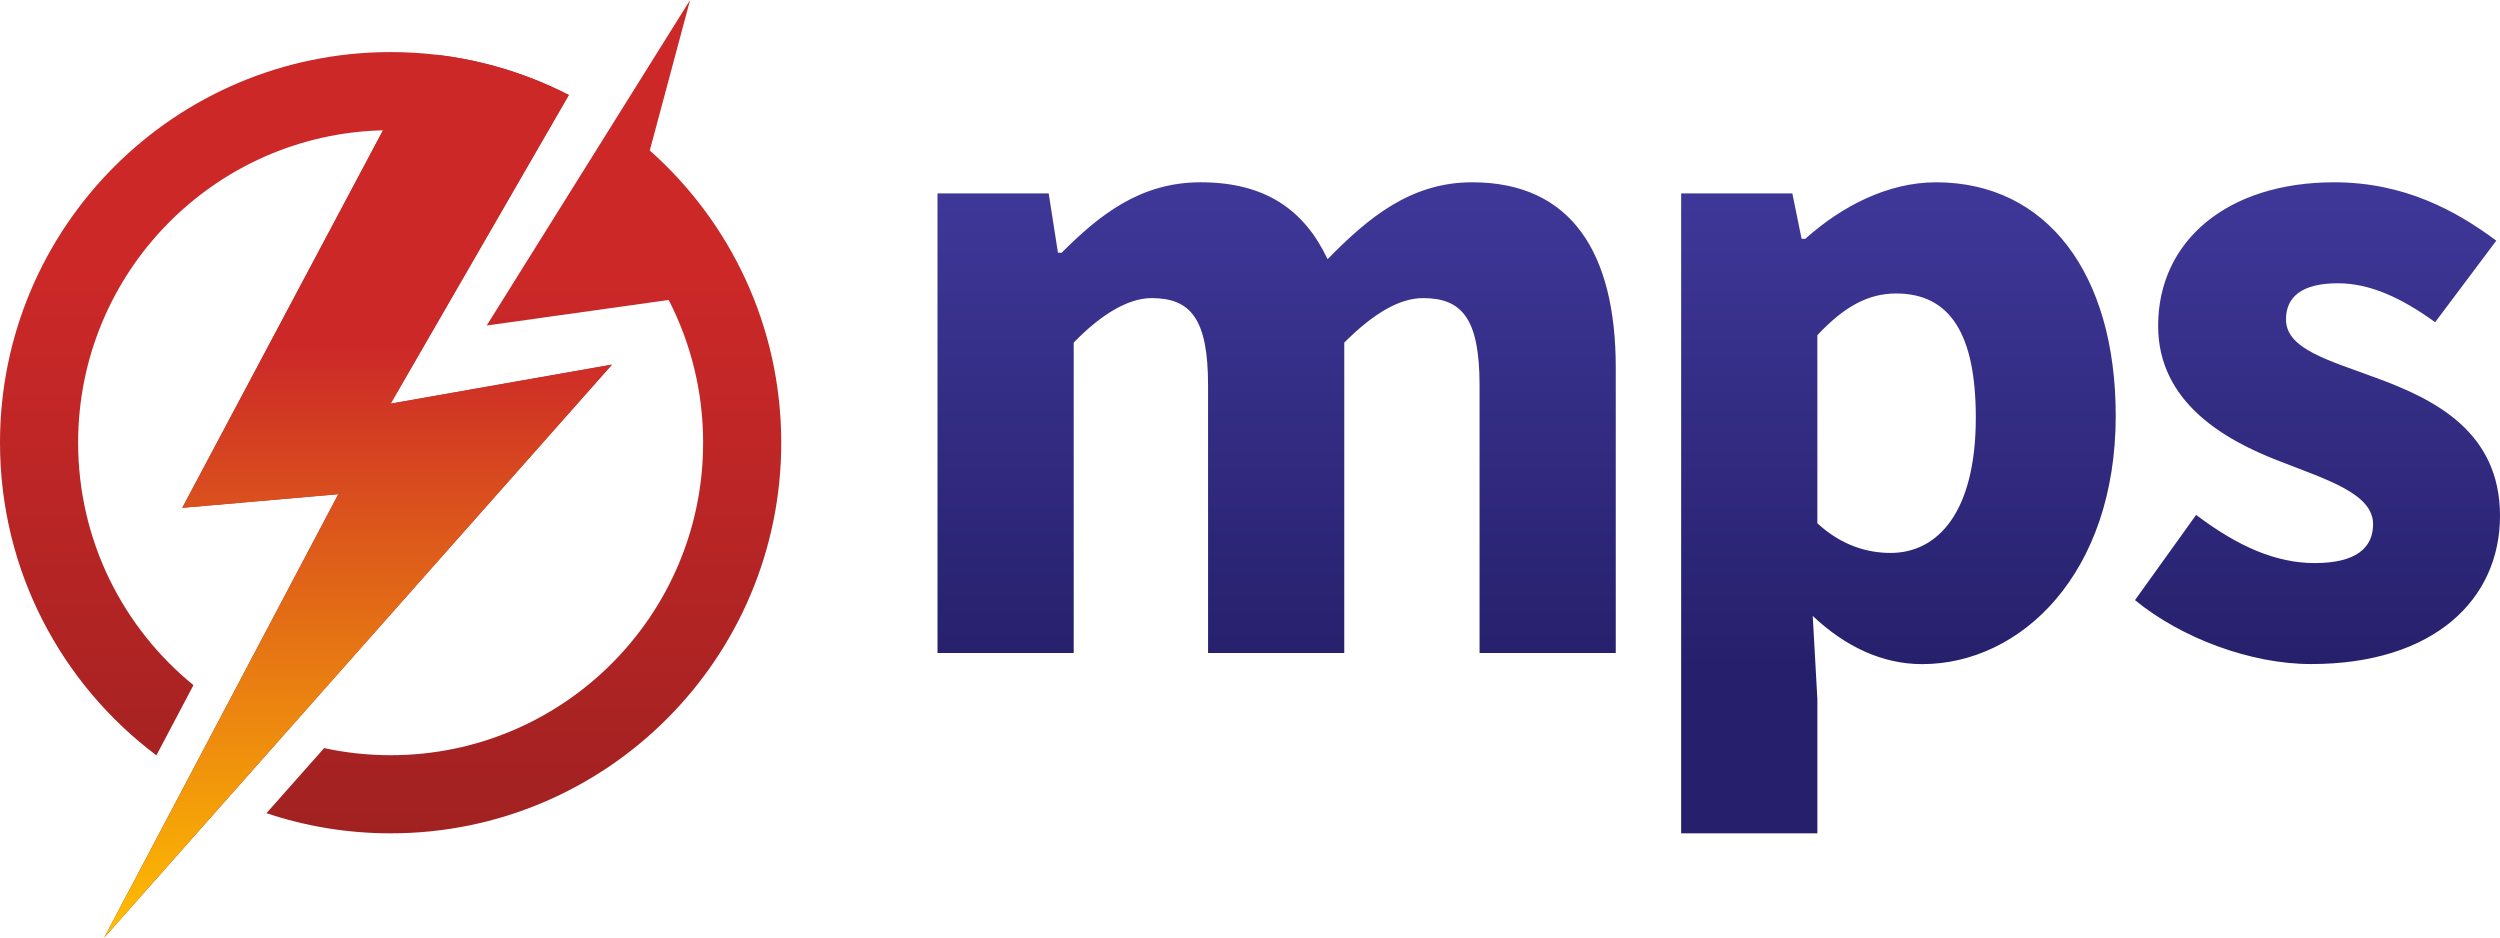
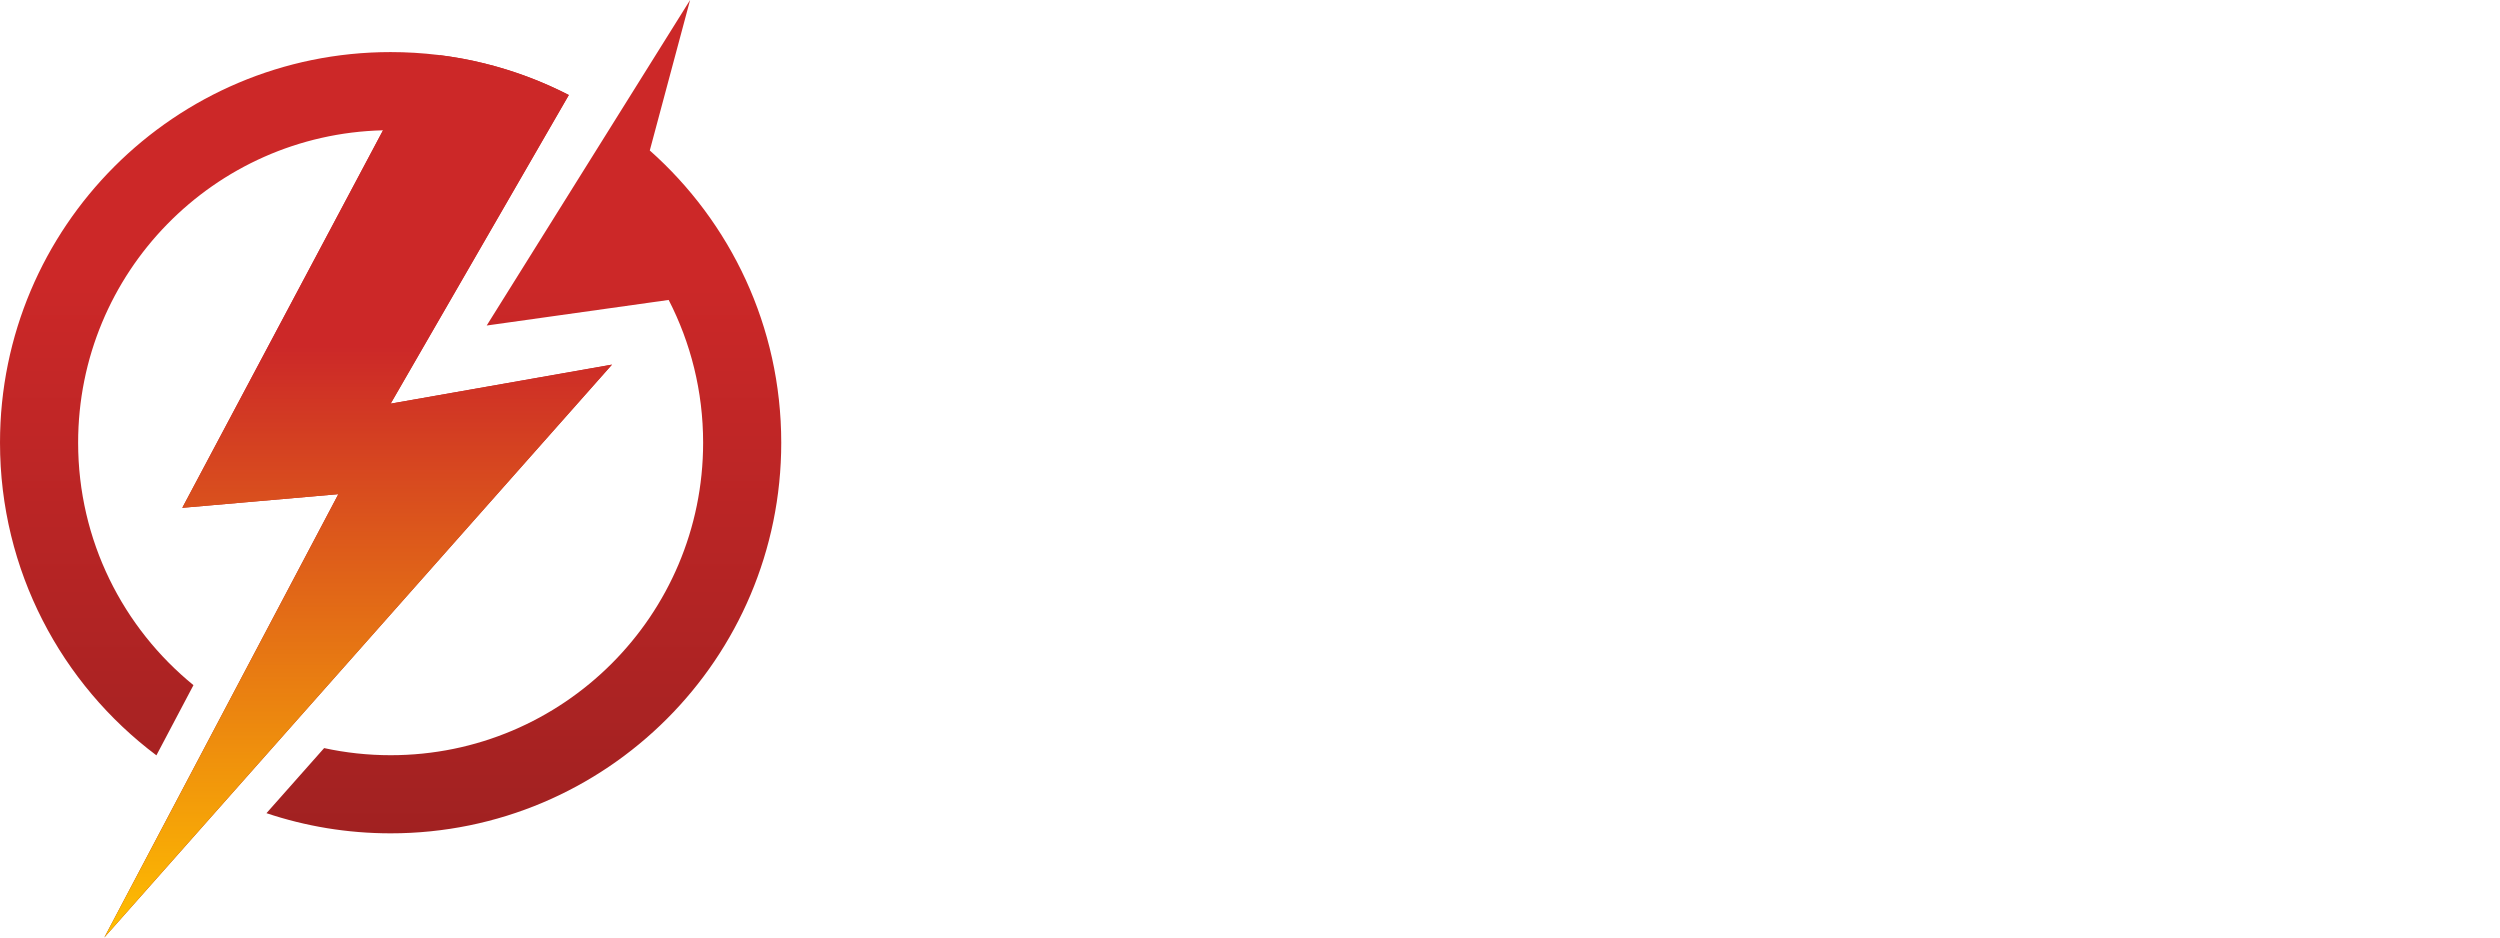
<svg xmlns="http://www.w3.org/2000/svg" xml:space="preserve" width="192px" height="72px" version="1.1" shape-rendering="geometricPrecision" text-rendering="geometricPrecision" image-rendering="optimizeQuality" fill-rule="evenodd" clip-rule="evenodd" viewBox="0 0 192000 72000">
  <defs>
    <linearGradient id="id0" gradientUnits="userSpaceOnUse" x1="23500" y1="72000" x2="23500" y2="4000">
      <stop offset="0" stop-opacity="1" stop-color="#992020" />
      <stop offset="0.75" stop-opacity="1" stop-color="#CC2828" />
      <stop offset="1" stop-opacity="1" stop-color="#CC2828" />
    </linearGradient>
    <linearGradient id="id1" gradientUnits="userSpaceOnUse" x1="27504.7" y1="4237.1" x2="27504.7" y2="72000">
      <stop offset="0" stop-opacity="1" stop-color="#CC2828" />
      <stop offset="0.33" stop-opacity="1" stop-color="#CC2828" />
      <stop offset="1" stop-opacity="1" stop-color="#FFBF00" />
    </linearGradient>
    <linearGradient id="id2" gradientUnits="userSpaceOnUse" x1="177982.9" y1="14000.1" x2="177982.9" y2="51000">
      <stop offset="0" stop-opacity="1" stop-color="#403899" />
      <stop offset="1" stop-opacity="1" stop-color="#26206C" />
    </linearGradient>
  </defs>
  <path fill="url(#id0)" d="M30000 4000c4929.8,0 9581.6,1189.4 13684.8,3296.4l0.6 -0.1 -2671.3 4626.8 -334.8 579.9 -10679.3 18497 17000 -2997.5 -38990.5 43997.5 17977.2 -34048.8 -11986.7 1048.8 15415.7 -28992.6c-12984.7,310.3 -23415.7,10933.2 -23415.7,23992.6 0,7512.9 3452.9,14218.5 8857.5,18619.2l-2846.2 5390.8c-7292.9,-5472.7 -12011.3,-14190.2 -12011.3,-24010 0,-16568.5 13431.5,-30000 30000,-30000zm-5106.2 53453.8c1645.6,356.8 3353.7,546.2 5106.2,546.2 13254.8,0 24000,-10745.2 24000,-24000 0,-3950.5 -955.1,-7677.7 -2646.1,-10964.2l-13976 1964.2 6577.9 -10526.5 689.2 -1102.9 8355.1 -13370.5 -3096.4 11555.8c6192.9,5495.3 10096.3,13513.3 10096.3,22444.1 0,16568.5 -13431.5,30000 -30000,30000 -3333.5,0 -6539.8,-544.5 -9535.4,-1548.2l4429.2 -4998z" />
-   <path fill="url(#id1)" d="M33789.7 4237.1c3525.4,444.5 6860.3,1500.9 9895.1,3059.3l0.6 -0.1 -2671.3 4626.8 -334.8 579.9 -10679.3 18497 17000 -2997.5 -38990.5 43997.5 17977.2 -34048.8 -11986.7 1048.8 15415.7 -28992.6 4374 -5770.3z" />
-   <path fill="url(#id2)" fill-rule="nonzero" d="M177484.8 51000c9463.4,0 14515.3,-4980.7 14515.3,-11384.5 0,-6475.1 -5051.9,-8965.5 -9534.6,-10602 -3628.8,-1351.8 -6901.8,-2205.8 -6901.8,-4482.6 0,-1778.9 1280.7,-2775 3984.6,-2775 2490.4,0 4909.6,1138.5 7471.1,2988.4l4696.1 -6261.5c-3059.6,-2276.9 -7044.2,-4482.7 -12451.9,-4482.7 -8182.6,0 -13519.2,4482.7 -13519.2,11028.8 0,5834.7 5052,8751.9 9321.2,10388.4 3628.9,1423.1 7186.5,2490.5 7186.5,4838.5 0,1850 -1352,2988.4 -4482.7,2988.4 -2988.4,0 -5905.7,-1280.7 -9107.6,-3699.9l-4696.2 6546.1c3557.7,2917.4 8894.2,4909.6 13519.2,4909.6zm-32289.7 -8534.7c-1779.1,0 -3771.7,-569.2 -5621.9,-2277.2l0 -14446.1c2063.8,-2206.1 3914,-3202.3 6048.9,-3202.3 4198.6,0 6120,3202.3 6120,9535.8 0,7258.6 -2917.7,10389.8 -6547,10389.8zm-16082.8 21534.7l10460.9 0 0 -10319.9 -355.7 -6375.7c2490.6,2348.4 5337.1,3700.5 8397.1,3700.5 7614.5,0 14873.1,-6974 14873.1,-19071.7 0,-10887.9 -5266.1,-17933.1 -13805.6,-17933.1 -3700.5,0 -7258.7,1850.3 -10034,4341l-284.6 0 -711.6 -3487.1 -8539.6 0 0 49146zm-57112.1 -13849.7l10460.8 0 0 -23839.2c2206,-2277.2 4269.6,-3415.7 5977.6,-3415.7 2988.7,0 4340.8,1565.5 4340.8,6689.2l0 20565.7 10460.8 0 0 -23839.2c2277.1,-2277.2 4269.7,-3415.7 6048.7,-3415.7 2988.9,0 4341,1565.5 4341,6689.2l0 20565.7 10460.7 0 0 -21917.8c0,-8824.1 -3415.8,-14232.4 -11030.1,-14232.4 -4696.6,0 -7970.1,2704.2 -11101.2,5906.5 -1779,-3771.6 -4767.8,-5906.5 -9749.2,-5906.5 -4625.4,0 -7756.6,2490.6 -10674.2,5408.3l-284.6 0 -711.7 -4554.4 -8539.4 0 0 35296.3z" />
+   <path fill="url(#id1)" d="M33789.7 4237.1c3525.4,444.5 6860.3,1500.9 9895.1,3059.3l0.6 -0.1 -2671.3 4626.8 -334.8 579.9 -10679.3 18497 17000 -2997.5 -38990.5 43997.5 17977.2 -34048.8 -11986.7 1048.8 15415.7 -28992.6 4374 -5770.3" />
</svg>